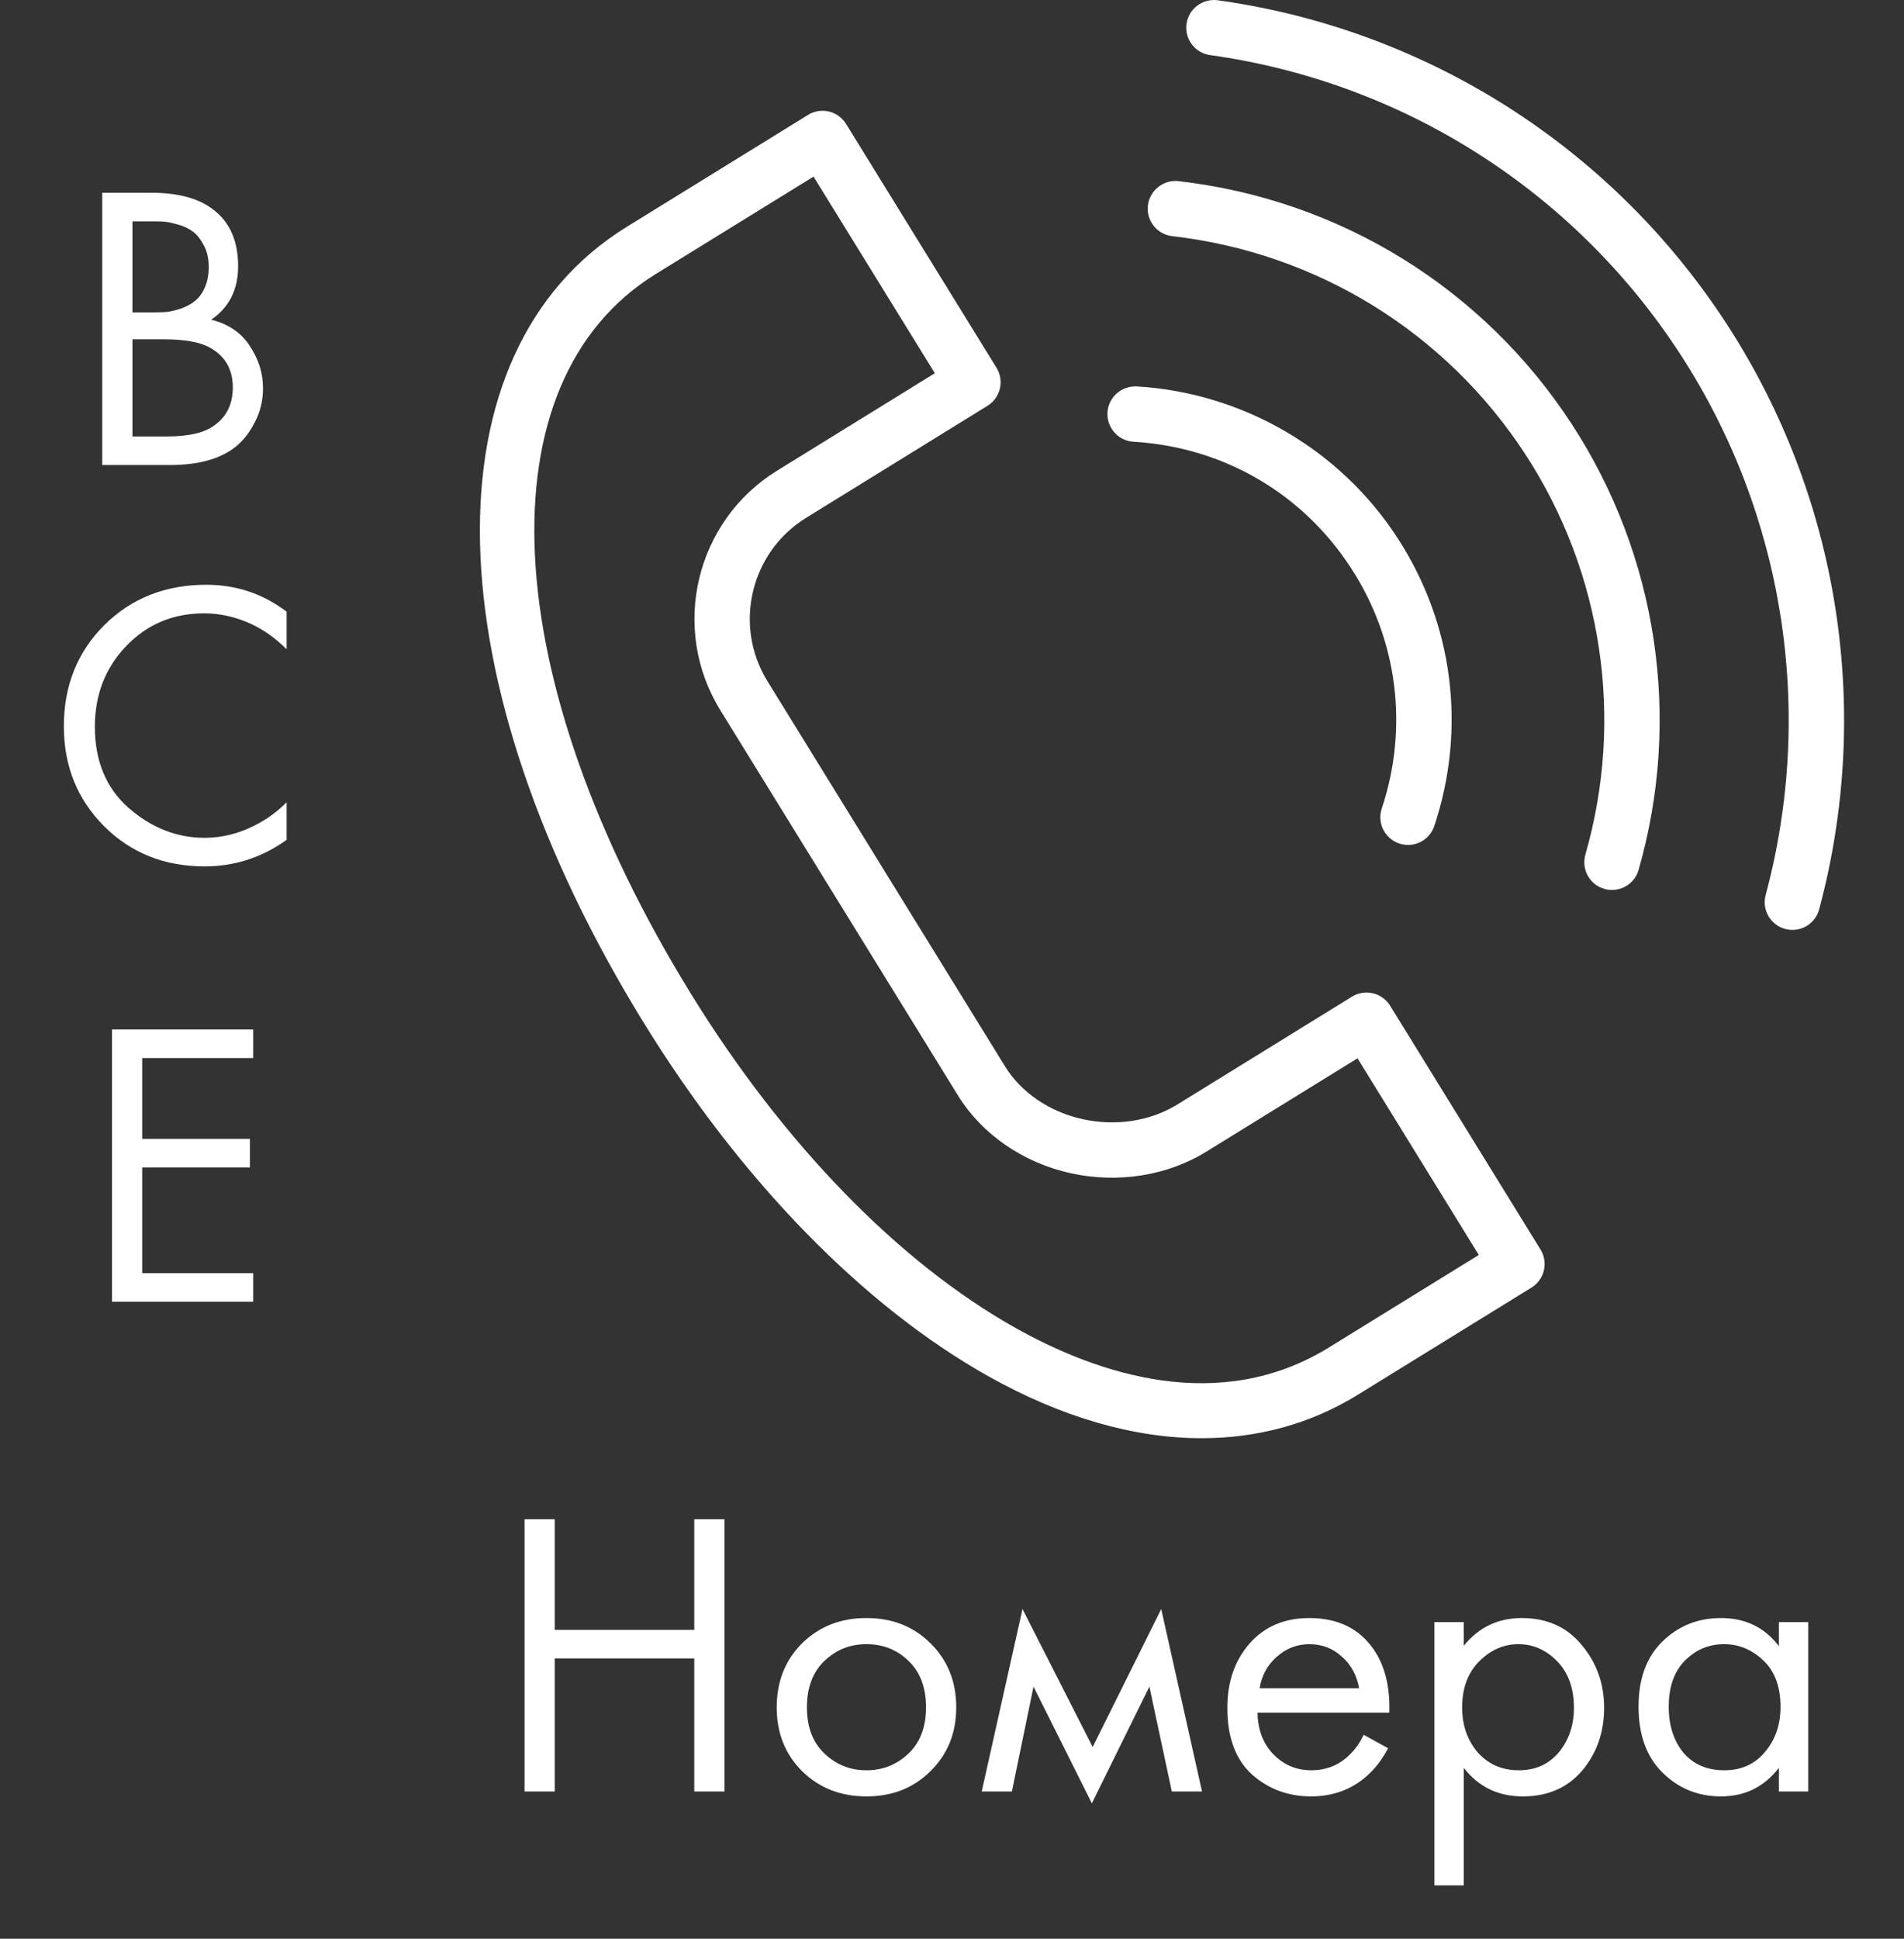
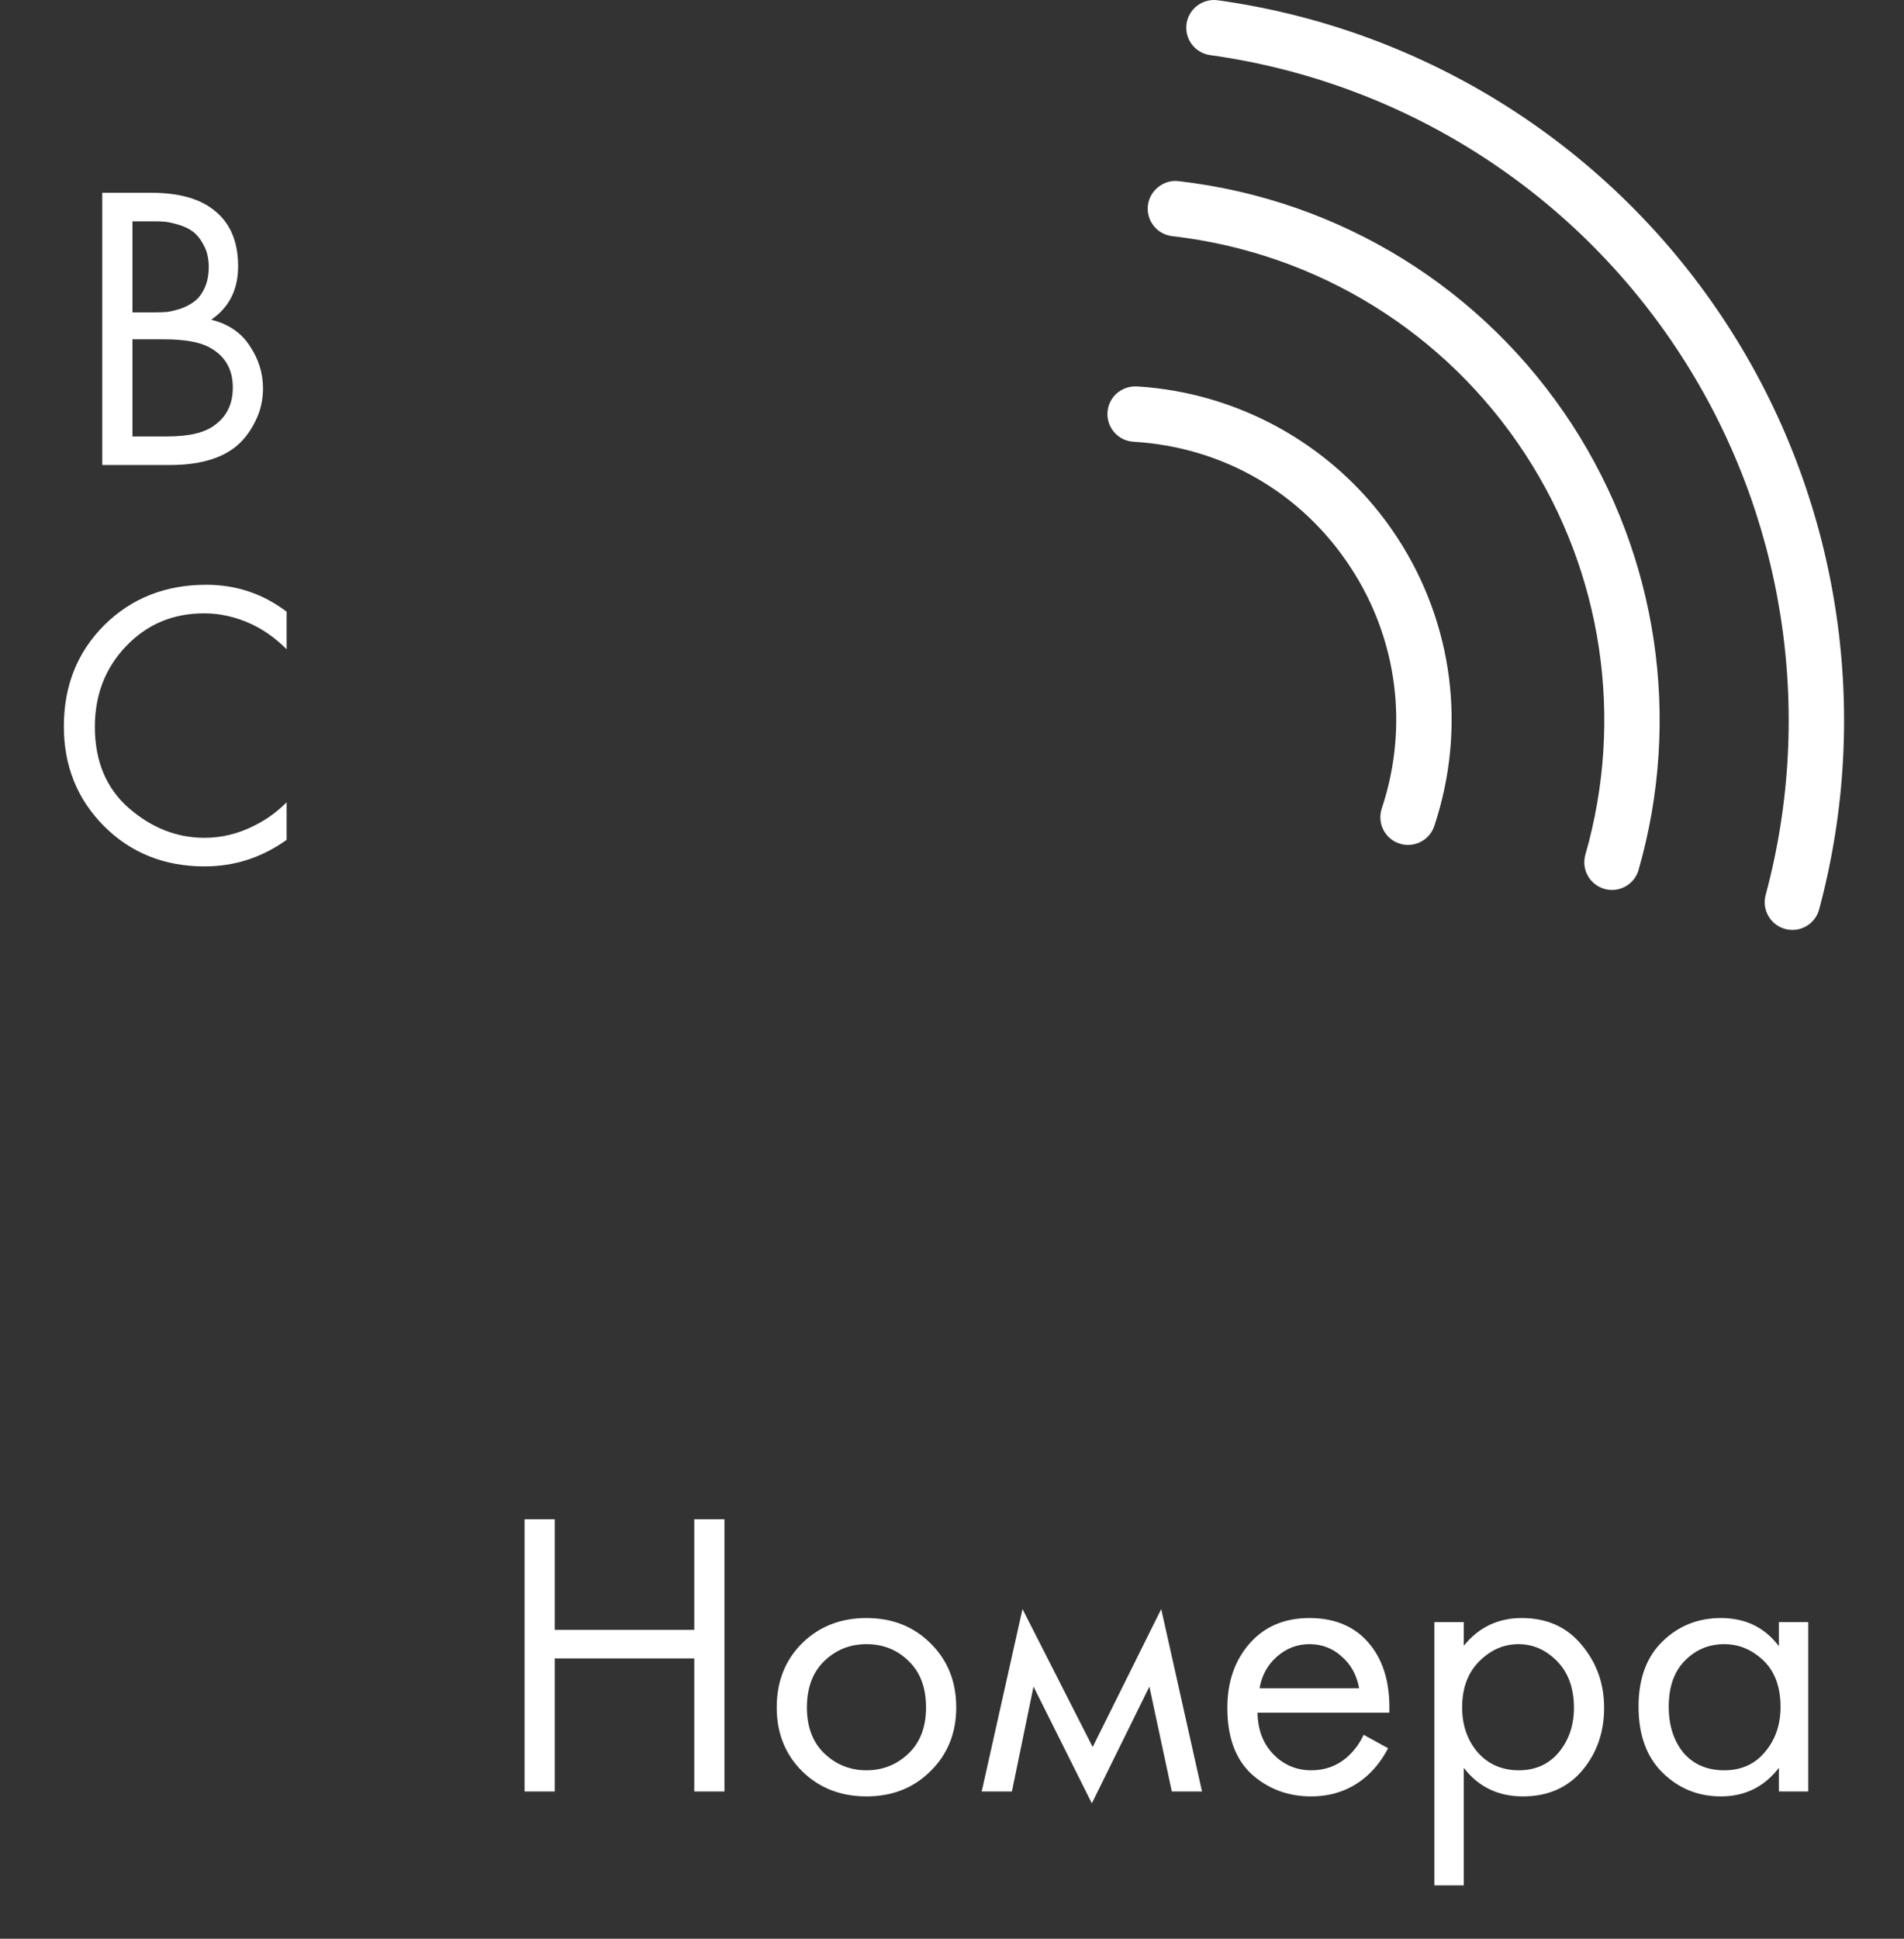
<svg xmlns="http://www.w3.org/2000/svg" width="112" height="114" viewBox="0 0 112 114" fill="none">
  <rect x="0" y="0" width="112" height="114" fill="#333333" stroke="none" />
  <path d="M6.015 11.335H8.895C10.495 11.335 11.719 11.671 12.567 12.343C13.527 13.079 14.007 14.183 14.007 15.655C14.007 17.031 13.479 18.079 12.423 18.799C13.447 19.055 14.207 19.575 14.703 20.359C15.215 21.127 15.471 21.951 15.471 22.831C15.471 23.551 15.311 24.215 14.991 24.823C14.687 25.431 14.303 25.919 13.839 26.287C12.943 26.991 11.663 27.343 9.999 27.343H6.015V11.335ZM7.791 13.015V18.367H9.135C9.375 18.367 9.607 18.359 9.831 18.343C10.055 18.311 10.319 18.247 10.623 18.151C10.943 18.039 11.215 17.895 11.439 17.719C11.679 17.543 11.879 17.279 12.039 16.927C12.199 16.575 12.279 16.167 12.279 15.703C12.279 15.207 12.183 14.783 11.991 14.431C11.799 14.063 11.583 13.791 11.343 13.615C11.103 13.439 10.815 13.303 10.479 13.207C10.143 13.111 9.887 13.055 9.711 13.039C9.535 13.023 9.359 13.015 9.183 13.015H7.791ZM7.791 19.951V25.663H9.831C11.127 25.663 12.063 25.439 12.639 24.991C13.343 24.479 13.695 23.743 13.695 22.783C13.695 21.711 13.239 20.927 12.327 20.431C11.751 20.111 10.847 19.951 9.615 19.951H7.791Z" fill="white" />
  <path d="M16.86 35.969V38.177C16.221 37.537 15.524 37.041 14.773 36.689C13.861 36.273 12.941 36.065 12.012 36.065C10.172 36.065 8.636 36.713 7.404 38.009C6.188 39.289 5.58 40.865 5.58 42.737C5.58 44.753 6.244 46.345 7.572 47.513C8.916 48.681 10.405 49.265 12.037 49.265C13.06 49.265 14.053 49.017 15.012 48.521C15.684 48.185 16.3 47.737 16.86 47.177V49.385C15.405 50.425 13.796 50.945 12.037 50.945C9.668 50.945 7.692 50.153 6.108 48.569C4.54 46.985 3.756 45.033 3.756 42.713C3.756 40.329 4.548 38.345 6.132 36.761C7.732 35.177 9.732 34.385 12.133 34.385C13.893 34.385 15.469 34.913 16.86 35.969Z" fill="white" />
-   <path d="M14.893 60.535V62.215H8.365V66.967H14.701V68.647H8.365V74.863H14.893V76.543H6.589V60.535H14.893Z" fill="white" />
  <path d="M32.631 89.335V95.839H40.839V89.335H42.615V105.343H40.839V97.519H32.631V105.343H30.855V89.335H32.631ZM54.737 104.143C53.745 105.135 52.489 105.631 50.969 105.631C49.449 105.631 48.185 105.135 47.177 104.143C46.185 103.151 45.689 101.903 45.689 100.399C45.689 98.879 46.185 97.623 47.177 96.631C48.185 95.639 49.449 95.143 50.969 95.143C52.489 95.143 53.745 95.639 54.737 96.631C55.745 97.623 56.249 98.879 56.249 100.399C56.249 101.903 55.745 103.151 54.737 104.143ZM53.441 97.663C52.769 97.007 51.945 96.679 50.969 96.679C49.993 96.679 49.161 97.015 48.473 97.687C47.801 98.343 47.465 99.247 47.465 100.399C47.465 101.551 47.809 102.455 48.497 103.111C49.185 103.767 50.009 104.095 50.969 104.095C51.929 104.095 52.753 103.767 53.441 103.111C54.129 102.455 54.473 101.551 54.473 100.399C54.473 99.231 54.129 98.319 53.441 97.663ZM57.747 105.343L60.147 94.615L64.275 102.727L68.307 94.615L70.707 105.343H68.931L67.611 99.175L64.227 106.039L60.795 99.175L59.523 105.343H57.747ZM80.213 102.007L81.653 102.799C81.317 103.439 80.909 103.975 80.429 104.407C79.517 105.223 78.413 105.631 77.117 105.631C75.773 105.631 74.613 105.199 73.637 104.335C72.677 103.455 72.197 102.151 72.197 100.423C72.197 98.903 72.629 97.647 73.493 96.655C74.373 95.647 75.549 95.143 77.021 95.143C78.685 95.143 79.941 95.751 80.789 96.967C81.461 97.927 81.773 99.175 81.725 100.711H73.973C73.989 101.719 74.301 102.535 74.909 103.159C75.517 103.783 76.261 104.095 77.141 104.095C77.925 104.095 78.605 103.855 79.181 103.375C79.629 102.991 79.973 102.535 80.213 102.007ZM74.093 99.271H79.949C79.805 98.487 79.461 97.863 78.917 97.399C78.389 96.919 77.757 96.679 77.021 96.679C76.301 96.679 75.661 96.927 75.101 97.423C74.557 97.903 74.221 98.519 74.093 99.271ZM86.104 103.951V110.863H84.376V95.383H86.104V96.775C86.984 95.687 88.12 95.143 89.512 95.143C91 95.143 92.176 95.671 93.04 96.727C93.92 97.767 94.36 98.999 94.36 100.423C94.36 101.863 93.928 103.095 93.064 104.119C92.2 105.127 91.04 105.631 89.584 105.631C88.128 105.631 86.968 105.071 86.104 103.951ZM89.344 104.095C90.32 104.095 91.104 103.743 91.696 103.039C92.288 102.319 92.584 101.447 92.584 100.423C92.584 99.271 92.256 98.359 91.6 97.687C90.944 97.015 90.184 96.679 89.32 96.679C88.456 96.679 87.688 97.015 87.016 97.687C86.344 98.359 86.008 99.263 86.008 100.399C86.008 101.439 86.312 102.319 86.92 103.039C87.544 103.743 88.352 104.095 89.344 104.095ZM104.641 96.799V95.383H106.369V105.343H104.641V103.951C103.777 105.071 102.641 105.631 101.233 105.631C99.889 105.631 98.745 105.167 97.801 104.239C96.857 103.311 96.385 102.015 96.385 100.351C96.385 98.719 96.849 97.447 97.777 96.535C98.721 95.607 99.873 95.143 101.233 95.143C102.673 95.143 103.809 95.695 104.641 96.799ZM101.425 96.679C100.513 96.679 99.737 97.007 99.097 97.663C98.473 98.303 98.161 99.199 98.161 100.351C98.161 101.455 98.449 102.359 99.025 103.063C99.617 103.751 100.417 104.095 101.425 104.095C102.433 104.095 103.233 103.735 103.825 103.015C104.433 102.295 104.737 101.415 104.737 100.375C104.737 99.191 104.401 98.279 103.729 97.639C103.057 96.999 102.289 96.679 101.425 96.679Z" fill="white" />
  <path d="M66.676 25.975C71.946 26.287 76.61 28.994 79.474 33.406C82.212 37.61 82.871 42.761 81.281 47.541C80.996 48.394 81.458 49.317 82.311 49.599C82.481 49.657 82.654 49.683 82.826 49.683C83.508 49.683 84.144 49.252 84.371 48.569C86.277 42.843 85.487 36.667 82.204 31.63C78.824 26.42 73.089 23.09 66.868 22.722C65.961 22.684 65.199 23.354 65.146 24.252C65.093 25.151 65.778 25.922 66.676 25.975Z" fill="white" />
  <path d="M68.956 13.887C77.489 14.867 85.064 19.55 89.738 26.732C94.267 33.694 95.55 42.267 93.258 50.253C93.01 51.118 93.509 52.019 94.373 52.267C94.524 52.31 94.674 52.331 94.824 52.331C95.531 52.331 96.183 51.865 96.387 51.152C98.94 42.259 97.511 32.71 92.468 24.956C87.263 16.957 78.829 11.744 69.327 10.651C68.451 10.548 67.627 11.19 67.523 12.083C67.42 12.977 68.061 13.784 68.956 13.887Z" fill="white" />
  <path d="M71.182 3.24C82.516 4.816 92.594 11.221 98.832 20.816C104.944 30.204 106.776 41.799 103.862 52.628C103.628 53.497 104.144 54.39 105.012 54.624C105.153 54.662 105.297 54.68 105.437 54.68C106.154 54.68 106.813 54.203 107.008 53.475C110.163 41.754 108.178 29.202 101.563 19.04C94.81 8.655 83.9 1.72 71.633 0.015C70.746 -0.104 69.919 0.512 69.796 1.403C69.671 2.293 70.292 3.116 71.182 3.24Z" fill="white" />
-   <path d="M58.161 80.938C62.477 83.355 66.728 84.569 70.687 84.569C74.002 84.568 77.113 83.717 79.881 82.008L90.086 75.713C90.454 75.486 90.717 75.123 90.817 74.702C90.916 74.282 90.844 73.839 90.617 73.471L81.771 59.135C81.544 58.768 81.181 58.505 80.761 58.406C80.337 58.307 79.896 58.378 79.529 58.605L69.248 64.951C67.667 65.926 65.639 66.238 63.688 65.809C61.737 65.379 60.071 64.248 59.118 62.702L45.144 40.055C43.123 36.78 44.142 32.472 47.414 30.452L47.415 30.451L58.087 23.862C58.852 23.39 59.089 22.387 58.616 21.622L49.77 7.289C49.298 6.524 48.293 6.284 47.529 6.758L36.866 13.34C24.982 20.675 25.399 39.93 37.883 60.165C43.605 69.444 50.808 76.821 58.161 80.938ZM38.578 16.11L47.855 10.385L54.991 21.946L45.705 27.679C45.703 27.68 45.701 27.682 45.701 27.682C40.904 30.647 39.41 36.963 42.373 41.764L56.347 64.409C57.76 66.701 60.181 68.37 62.989 68.989C65.758 69.596 68.665 69.137 70.959 67.721L79.854 62.23L86.989 73.793L78.17 79.234C71.73 83.207 64.6 80.808 59.753 78.095C52.875 74.243 46.092 67.268 40.654 58.454C29.178 39.852 28.325 22.439 38.578 16.11Z" fill="white" />
</svg>